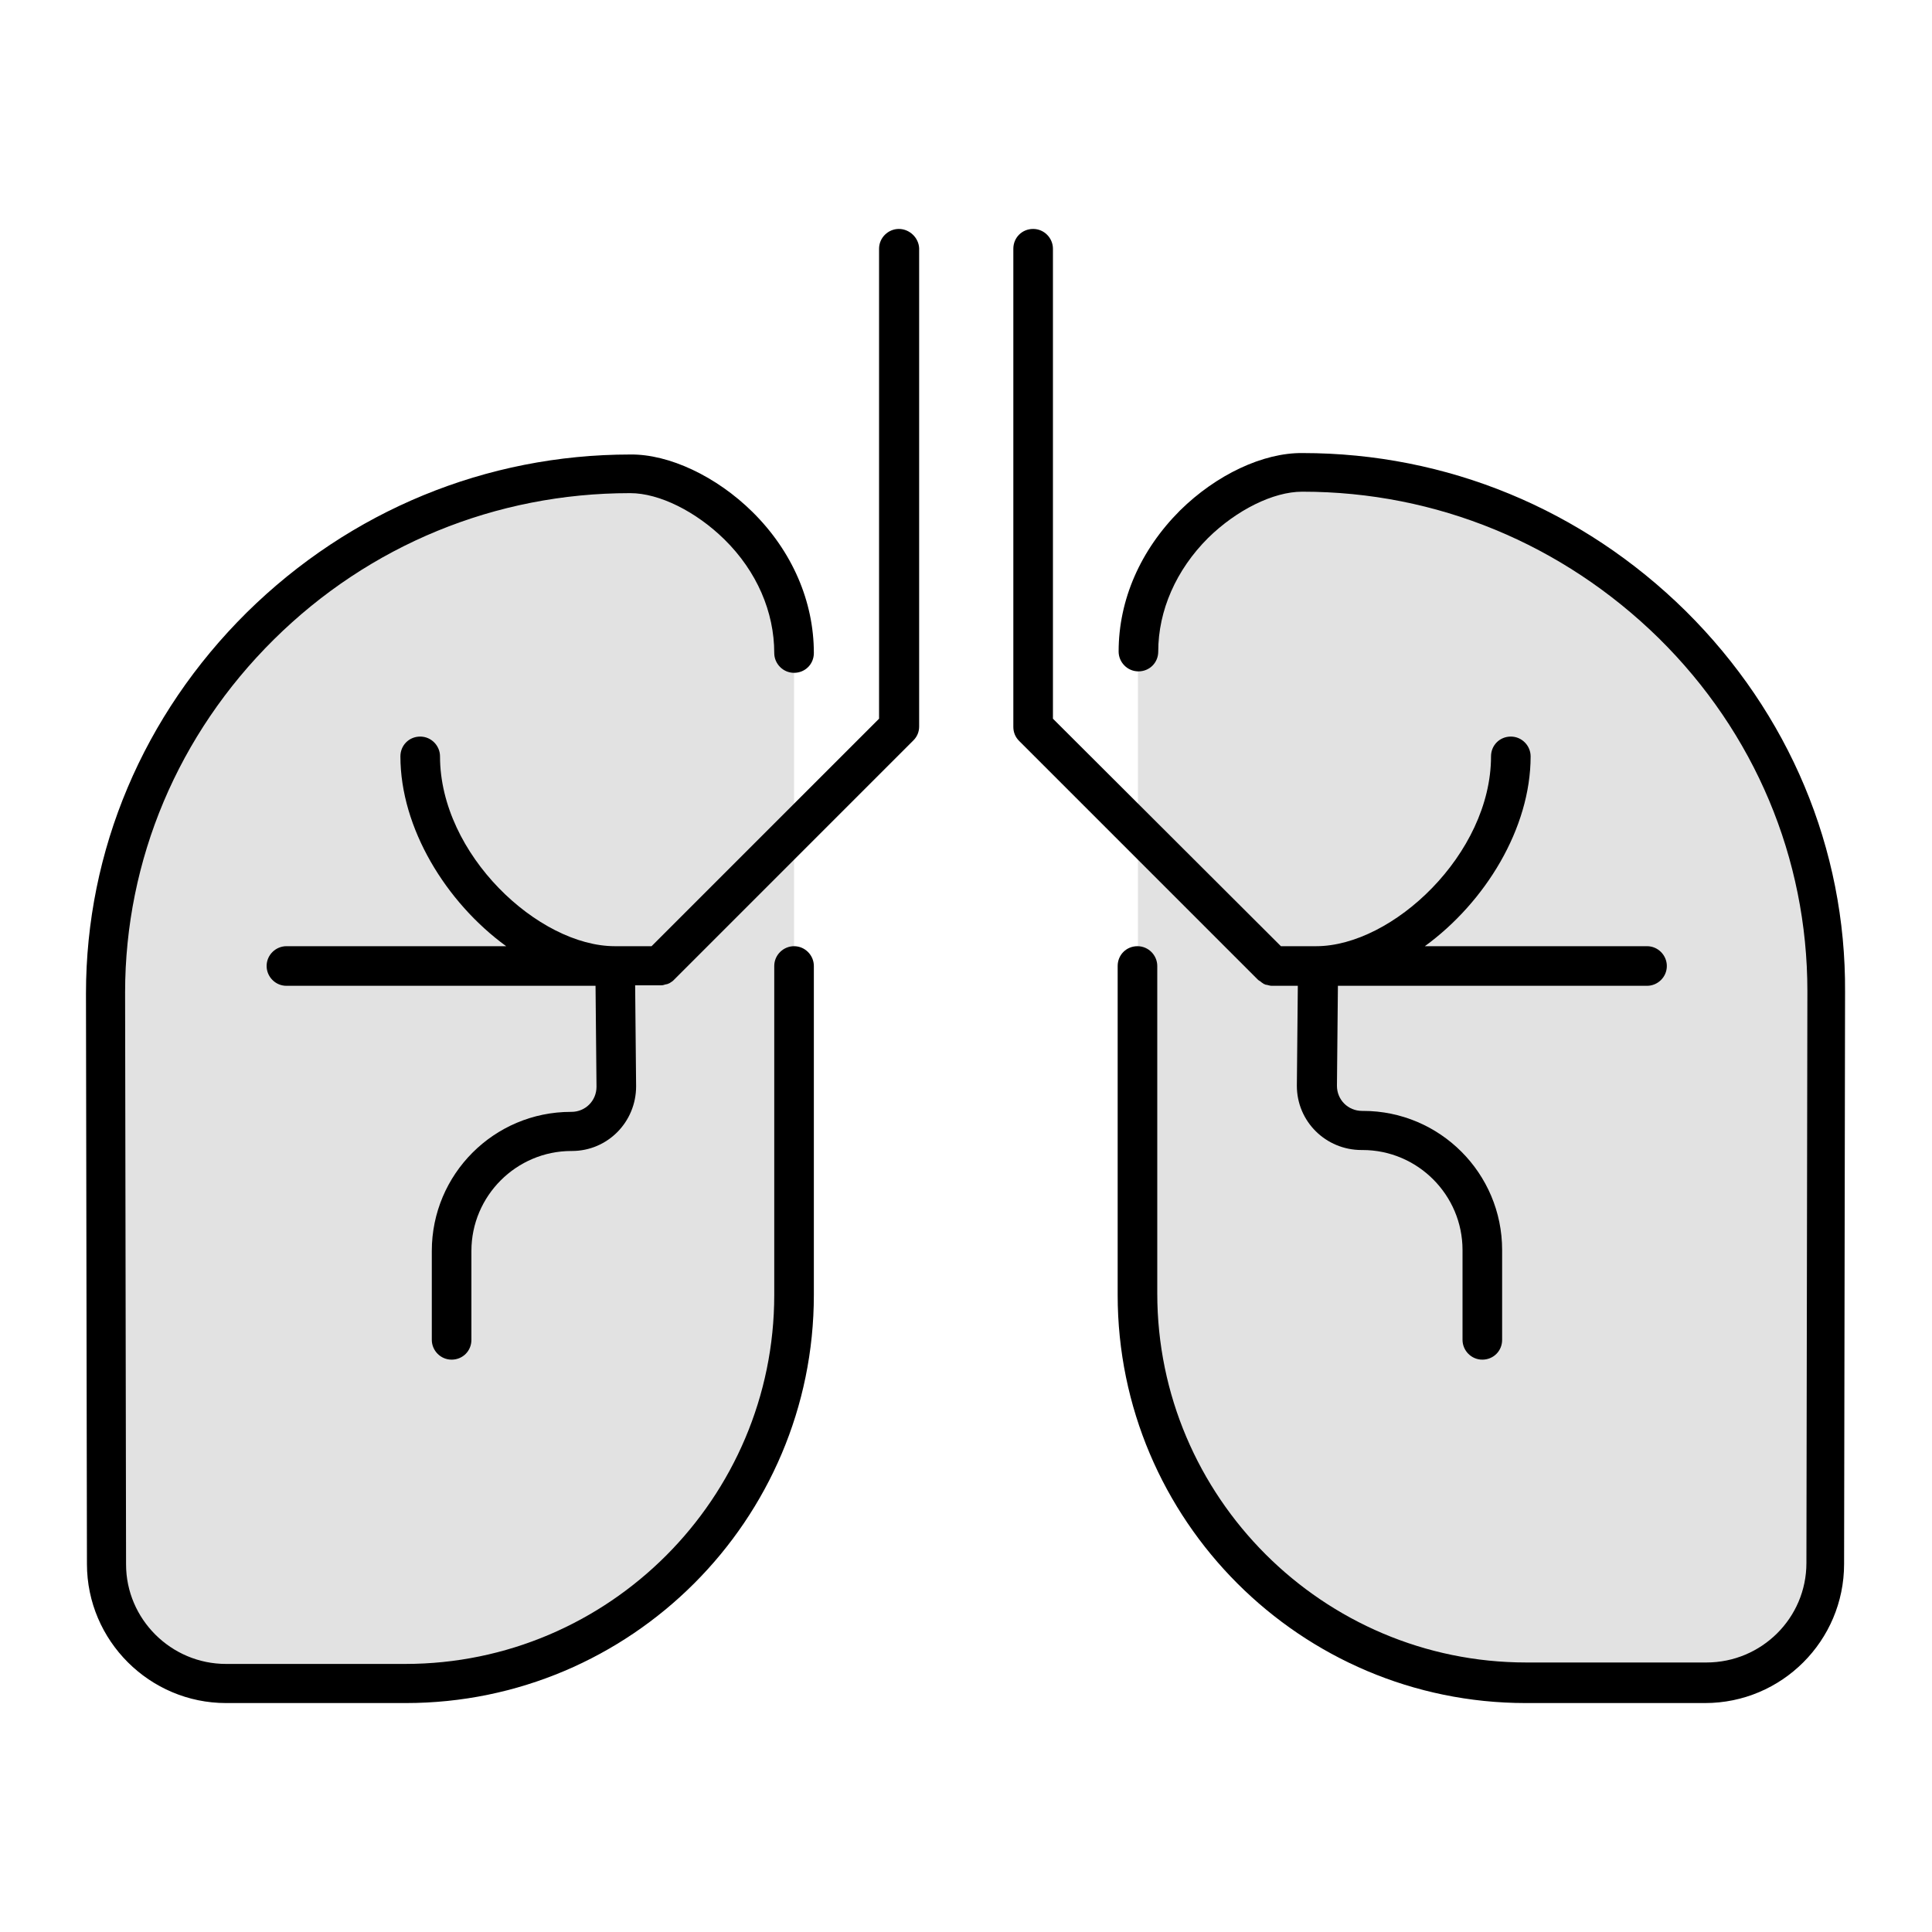
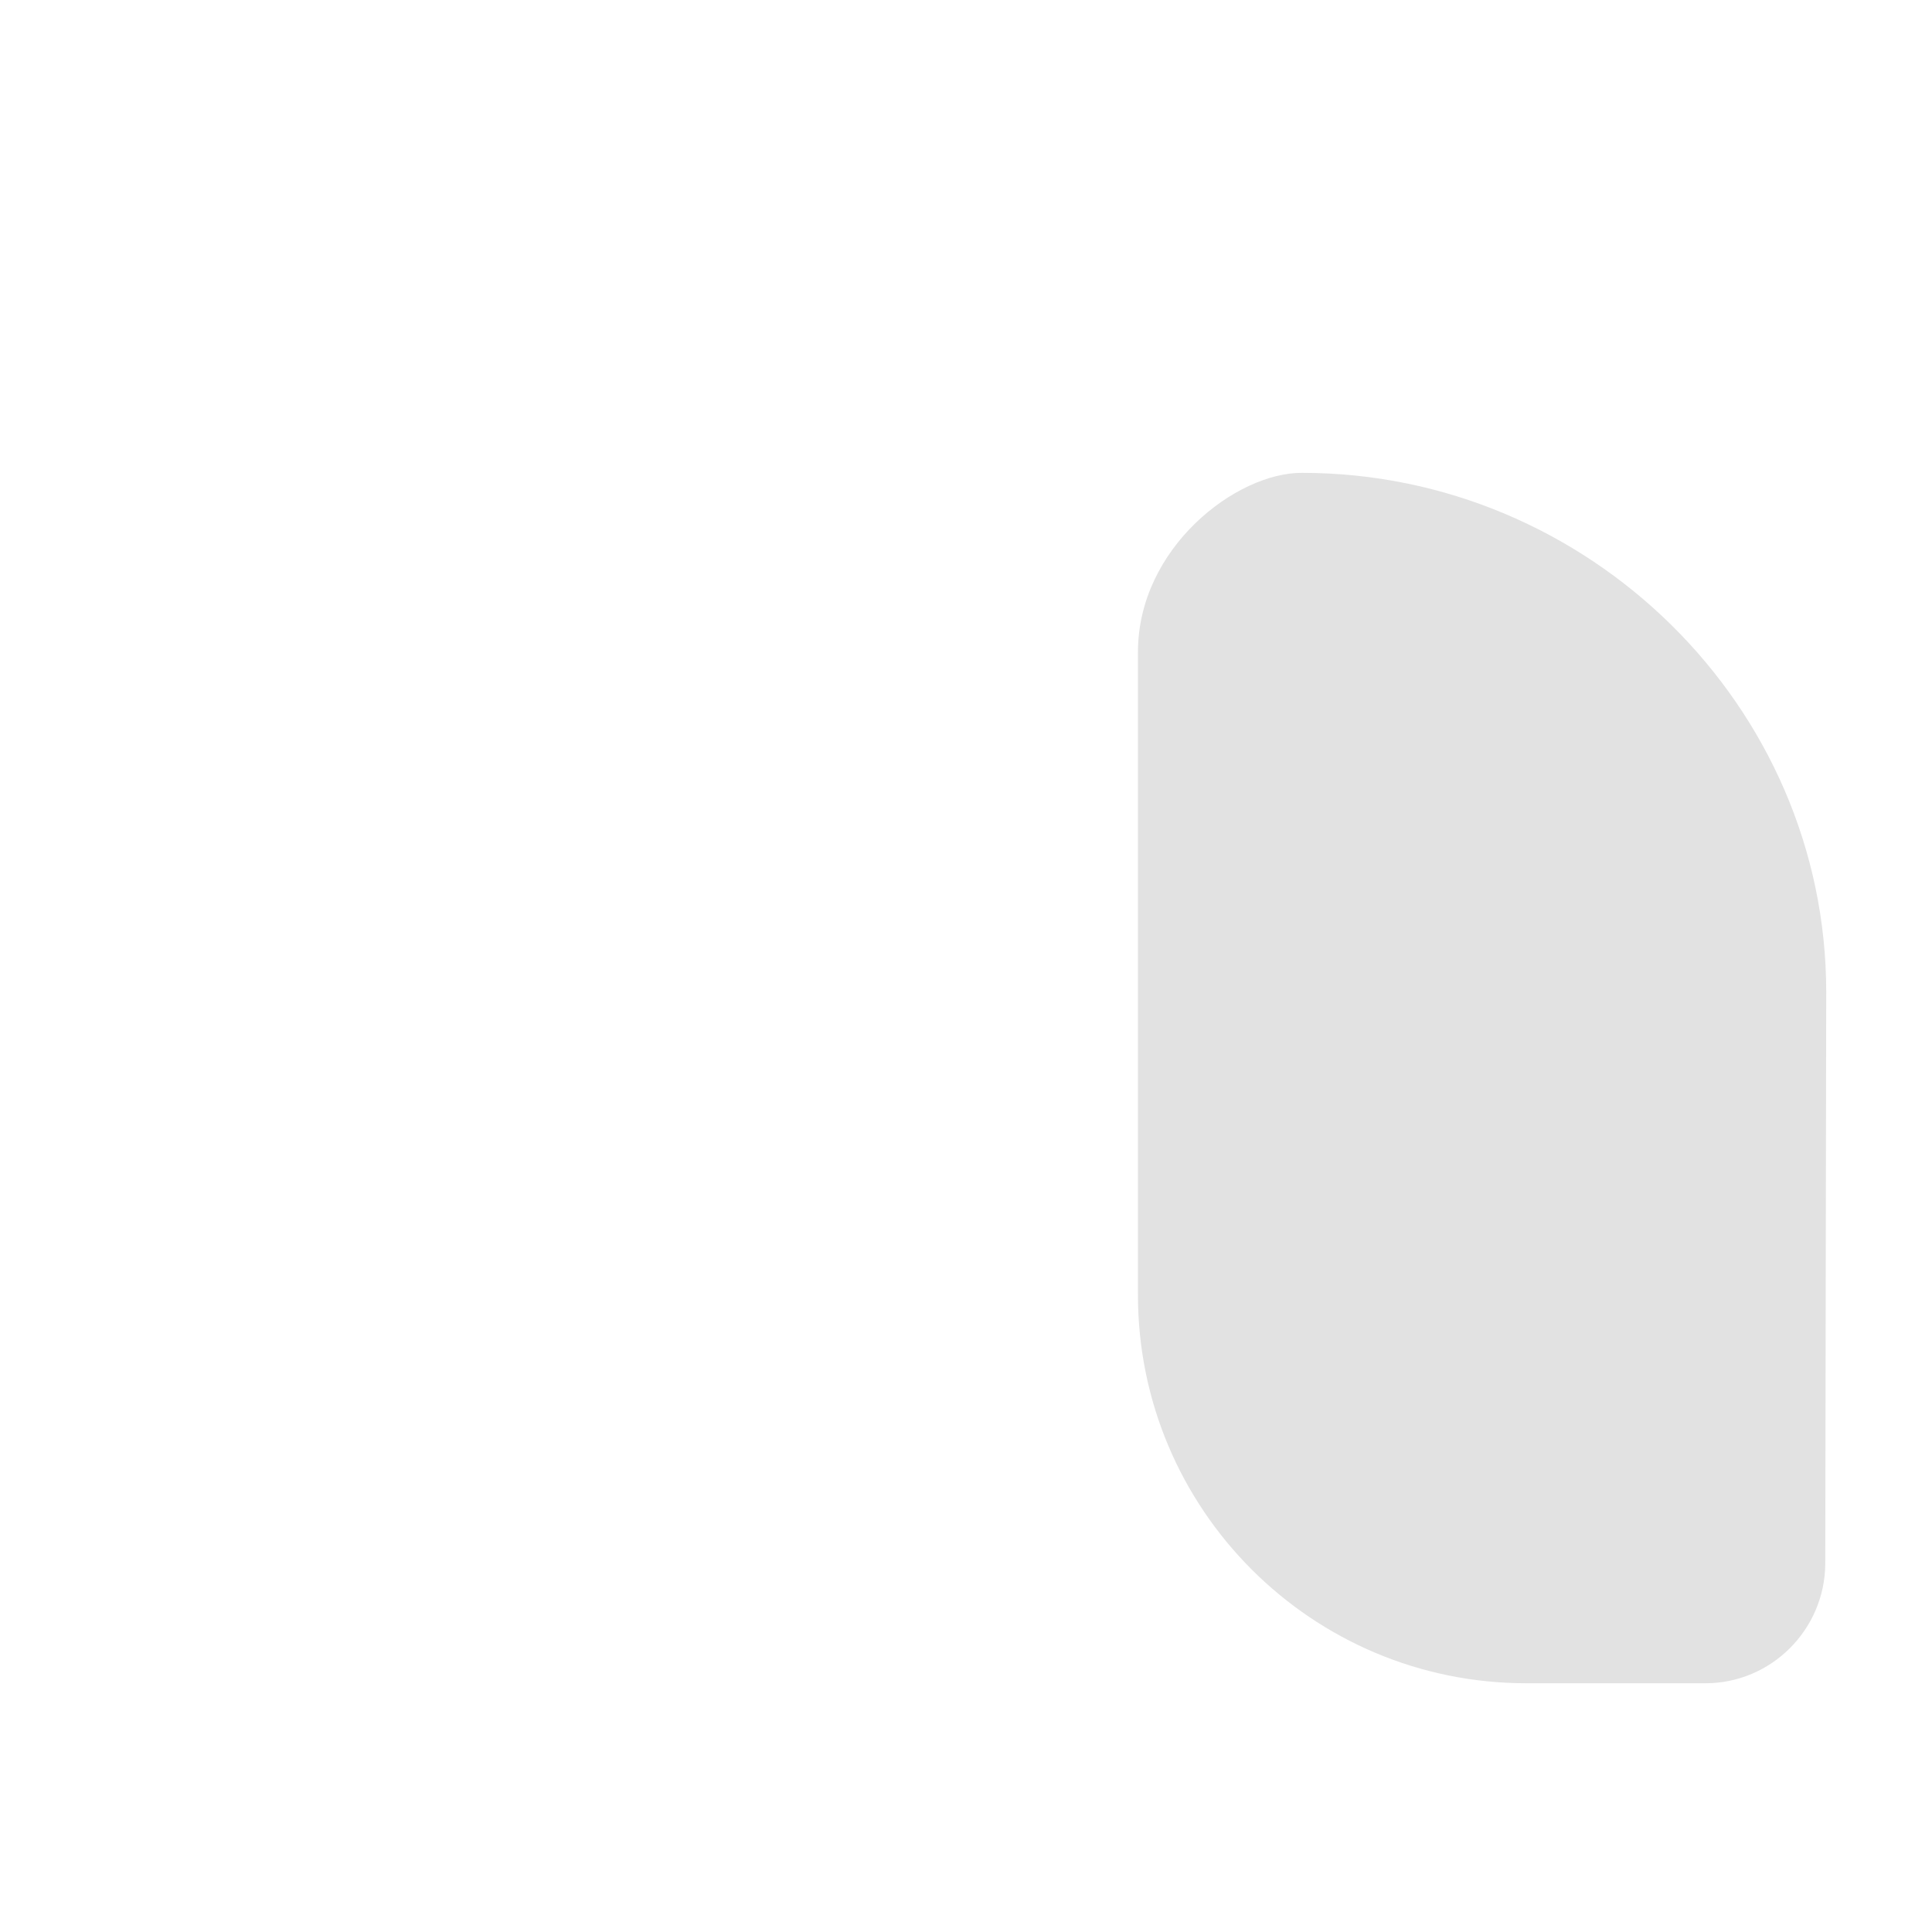
<svg xmlns="http://www.w3.org/2000/svg" id="Layer_1" x="0px" y="0px" viewBox="0 0 400 400" style="enable-background:new 0 0 400 400;" xml:space="preserve">
  <style type="text/css">	.st0{fill:#E2E2E2;}</style>
  <g>
-     <path class="st0" d="M164.4,200v68.1c0,44.4-36,80.4-80.4,80.4H46.8c-13.6,0-24.7-11.1-24.8-24.7l-0.2-118.4  c0-59.3,49.3-107.5,108.6-107.5c13.6-0.1,34,15.5,34,37.1" />
    <g>
      <path class="st0" d="M235.6,200v68.1c0,44.4,36,80.4,80.4,80.4h37.1c13.6,0,24.7-11.1,24.8-24.7l0.2-118.4   c0-59.3-49.3-107.5-108.5-107.5c-13.6-0.1-34,15.5-34,37.1" />
      <g>
-         <path d="M164.4,195.9c-2.2,0-4.1,1.8-4.1,4.1v68.1c0,42.1-34.3,76.4-76.4,76.4H46.8c-11.4,0-20.7-9.3-20.7-20.6l-0.2-118.4    c0-27.5,11-53.5,30.8-73.1c19.8-19.6,46-30.3,73.7-30.3c0,0,0.1,0,0.1,0c6,0,13.6,3.8,19.5,9.6c6.7,6.6,10.3,15,10.3,23.5    c0,2.2,1.8,4.1,4.1,4.1s4.1-1.8,4.1-4.1c0-10.7-4.5-21.1-12.7-29.2c-7.5-7.4-17.3-12-25.3-11.9c-29.8,0-58,11.6-79.4,32.7    c-21.4,21.2-33.3,49.2-33.3,78.9L18,323.8c0,15.9,13,28.8,28.8,28.8H84c46.6,0,84.5-37.9,84.5-84.5V200    C168.5,197.8,166.7,195.9,164.4,195.9z" />
-         <path d="M186.1,47.4c-2.2,0-4.1,1.8-4.1,4.1v97.3l-47.1,47.1h-7.6h0c-15.8,0-36.2-19-36.2-39.3c0-2.2-1.8-4.1-4.1-4.1    s-4.1,1.8-4.1,4.1c0,14.8,9.4,30.2,21.9,39.3H59.3c-2.2,0-4.1,1.8-4.1,4.1c0,2.2,1.8,4.1,4.1,4.1h64l0.2,20.9    c0,2.9-2.3,5.2-5.2,5.2h-0.1c-15.9,0-28.8,12.9-28.8,28.8v18.4c0,2.2,1.8,4.1,4.1,4.1s4.1-1.8,4.1-4.1V259    c0-11.4,9.3-20.7,20.7-20.7h0.1c7.4,0,13.3-6,13.3-13.4l-0.2-20.9h5.2c0.3,0,0.5,0,0.8-0.1c0.1,0,0.2-0.1,0.4-0.1    c0.1,0,0.3-0.1,0.4-0.1c0.1-0.1,0.3-0.1,0.4-0.2c0.1-0.1,0.2-0.1,0.3-0.2c0.2-0.1,0.4-0.3,0.6-0.5l49.5-49.5    c0.8-0.8,1.2-1.8,1.2-2.9v-99C190.2,49.2,188.3,47.4,186.1,47.4z" />
-         <path d="M349,126.5c-21.4-21.1-49.5-32.7-79.3-32.7c-8.2-0.1-17.9,4.5-25.4,11.9c-8.2,8.2-12.7,18.5-12.7,29.2    c0,2.2,1.8,4.1,4.1,4.1s4.1-1.8,4.1-4.1c0-8.5,3.7-16.9,10.3-23.5c5.9-5.8,13.5-9.6,19.5-9.6c0,0,0.1,0,0.1,0    c27.7,0,53.8,10.8,73.7,30.3c19.9,19.6,30.8,45.6,30.8,73.1l-0.2,118.4c0,11.4-9.3,20.6-20.7,20.6H316    c-42.1,0-76.4-34.3-76.4-76.4V200c0-2.2-1.8-4.1-4.1-4.1s-4.1,1.8-4.1,4.1v68.1c0,46.6,37.9,84.5,84.5,84.5h37.1    c15.9,0,28.8-12.9,28.8-28.8l0.2-118.4C382.2,175.7,370.4,147.7,349,126.5z" />
-         <path d="M261.2,203.4c0.1,0.1,0.2,0.1,0.3,0.2c0.1,0.1,0.3,0.2,0.4,0.2c0.1,0.1,0.3,0.1,0.4,0.1c0.1,0,0.2,0.1,0.4,0.1    c0.3,0.1,0.5,0.1,0.8,0.1h5.2l-0.2,20.7c0,7.4,6,13.3,13.4,13.3h0.2c11.4,0,20.7,9.3,20.7,20.7v18.6c0,2.2,1.8,4.1,4.1,4.1    s4.1-1.8,4.1-4.1v-18.6c0-15.9-12.9-28.8-28.8-28.8h-0.2c-2.9,0-5.2-2.3-5.2-5.2l0.2-20.7h64c2.2,0,4.1-1.8,4.1-4.1    c0-2.2-1.8-4.1-4.1-4.1h-46c12.5-9.1,21.9-24.4,21.9-39.3c0-2.2-1.8-4.1-4.1-4.1s-4.1,1.8-4.1,4.1c0,20.2-20.4,39.3-36.2,39.3    h-7.3L218,148.8V51.5c0-2.2-1.8-4.1-4.1-4.1s-4.1,1.8-4.1,4.1v99c0,1.1,0.4,2.1,1.2,2.9l49.5,49.5    C260.8,203.1,261,203.2,261.2,203.4z" />
-       </g>
+         </g>
    </g>
  </g>
</svg>